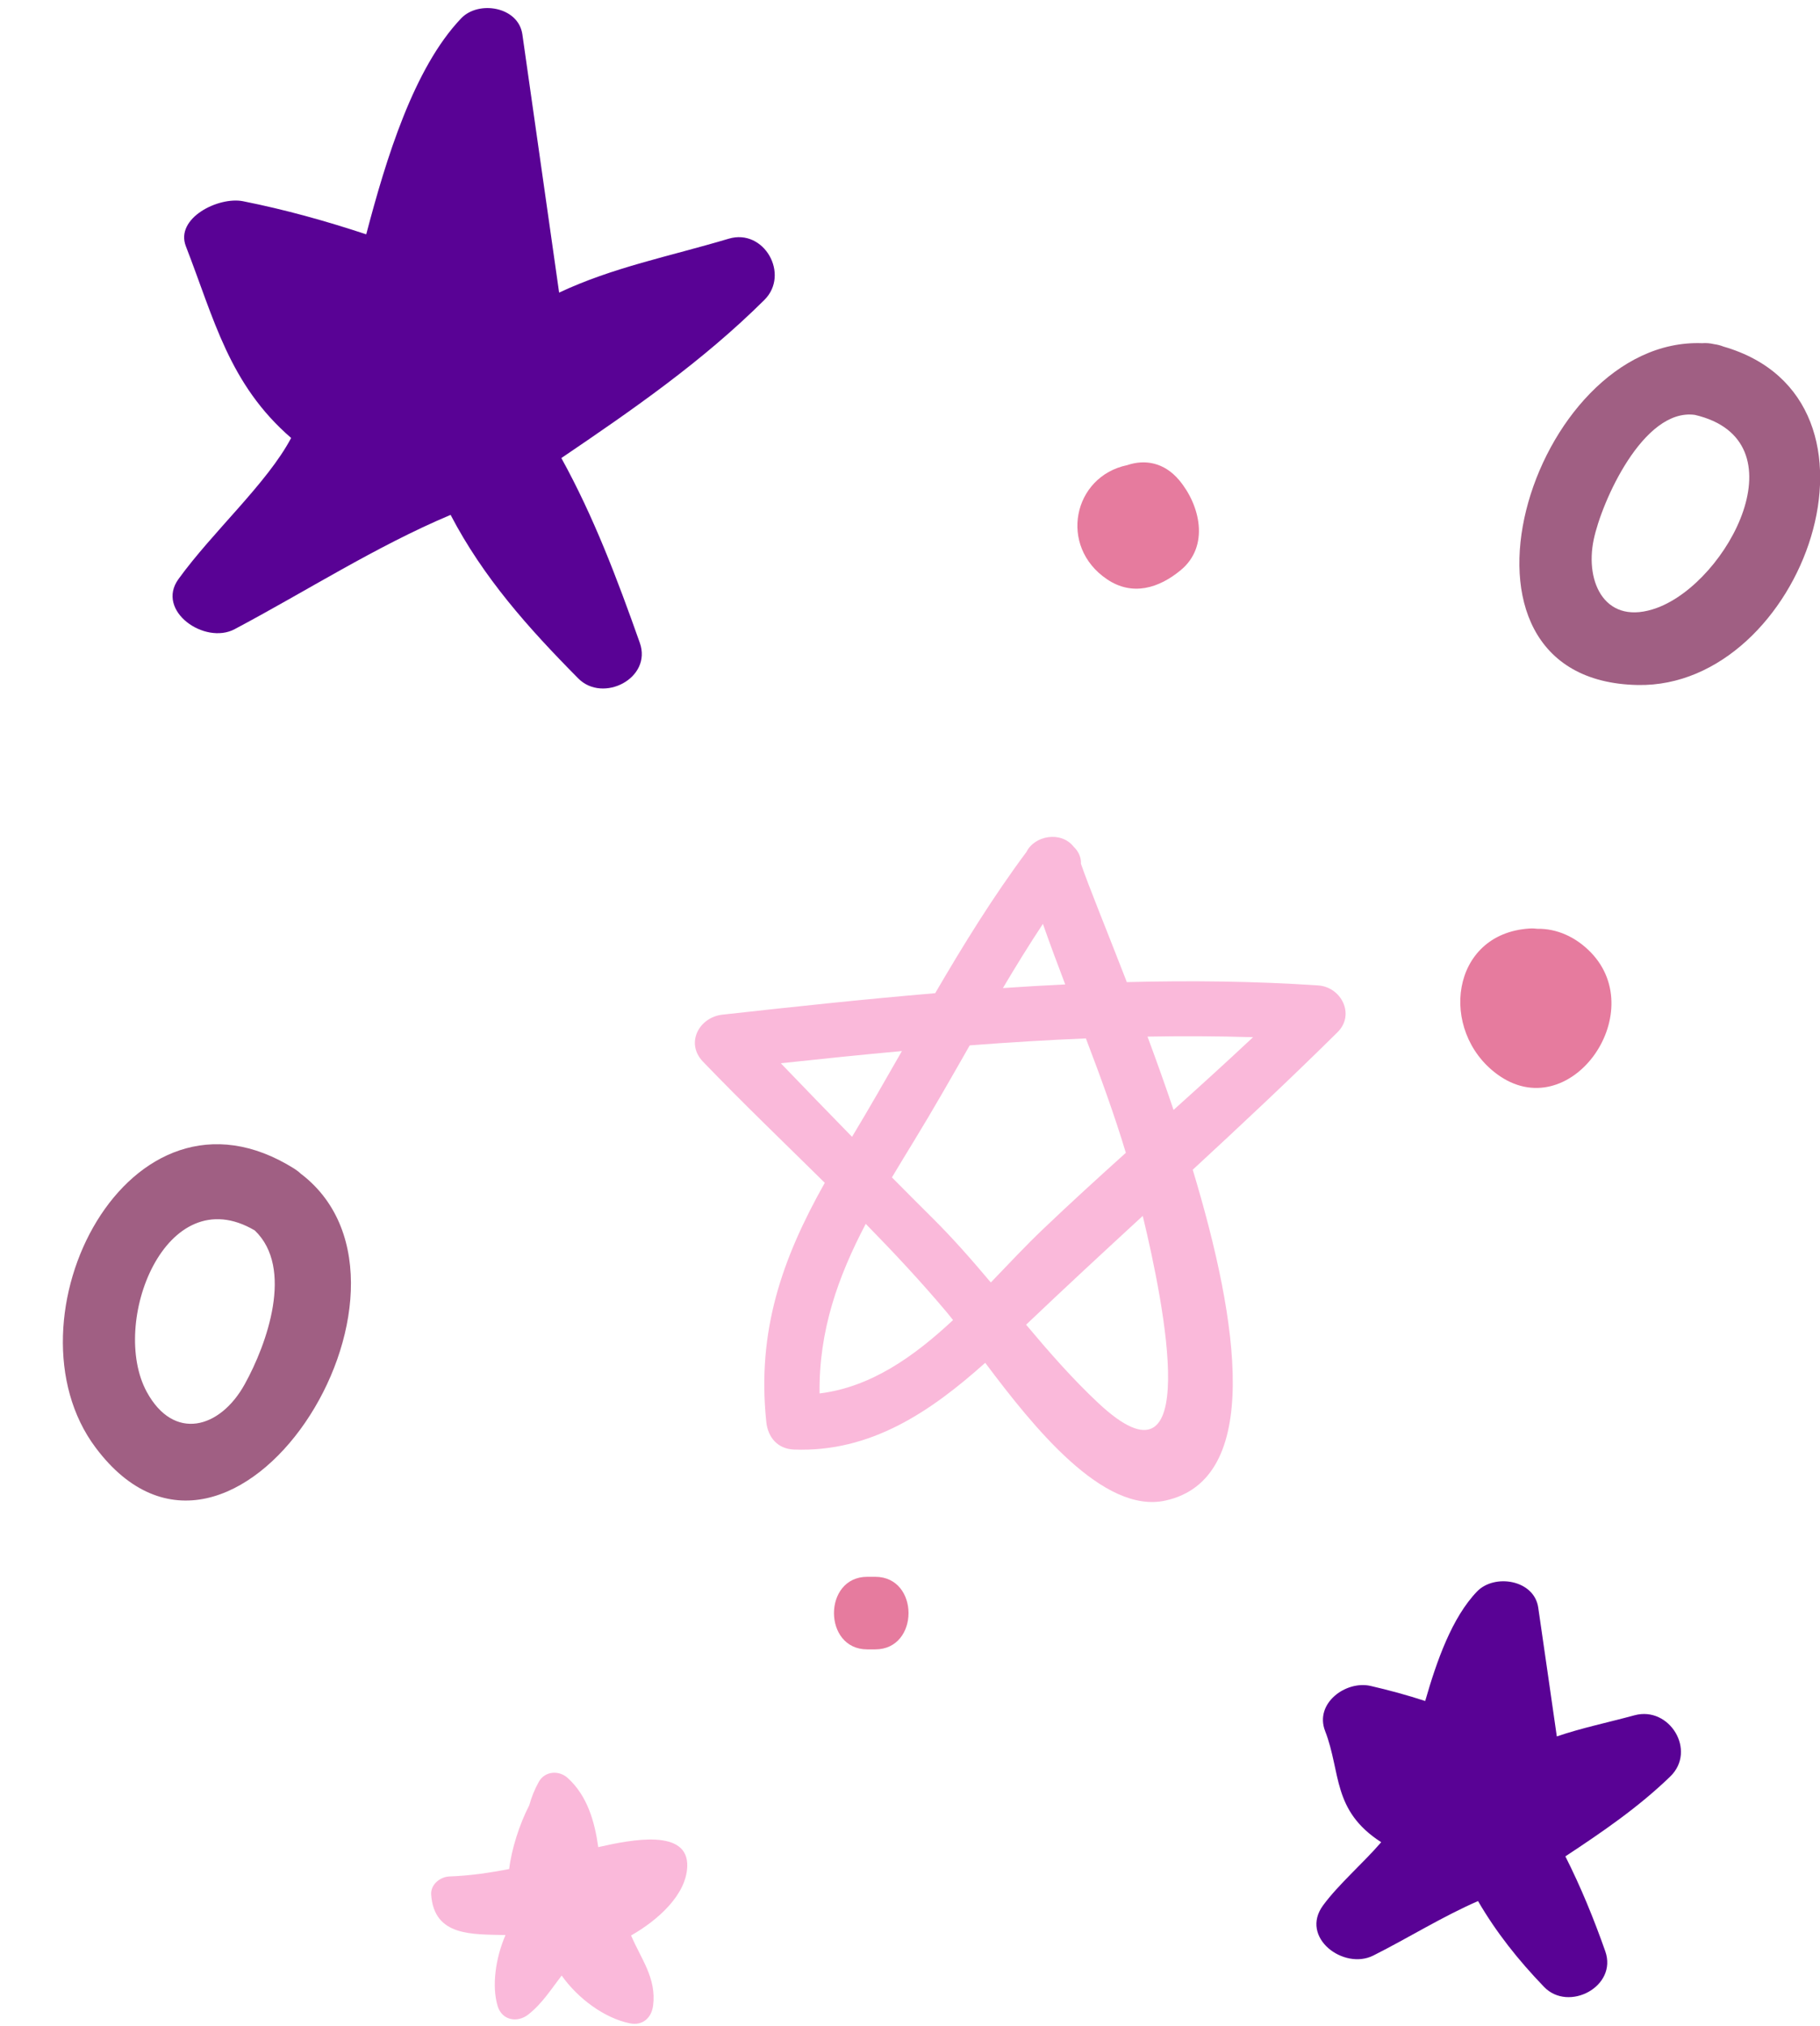
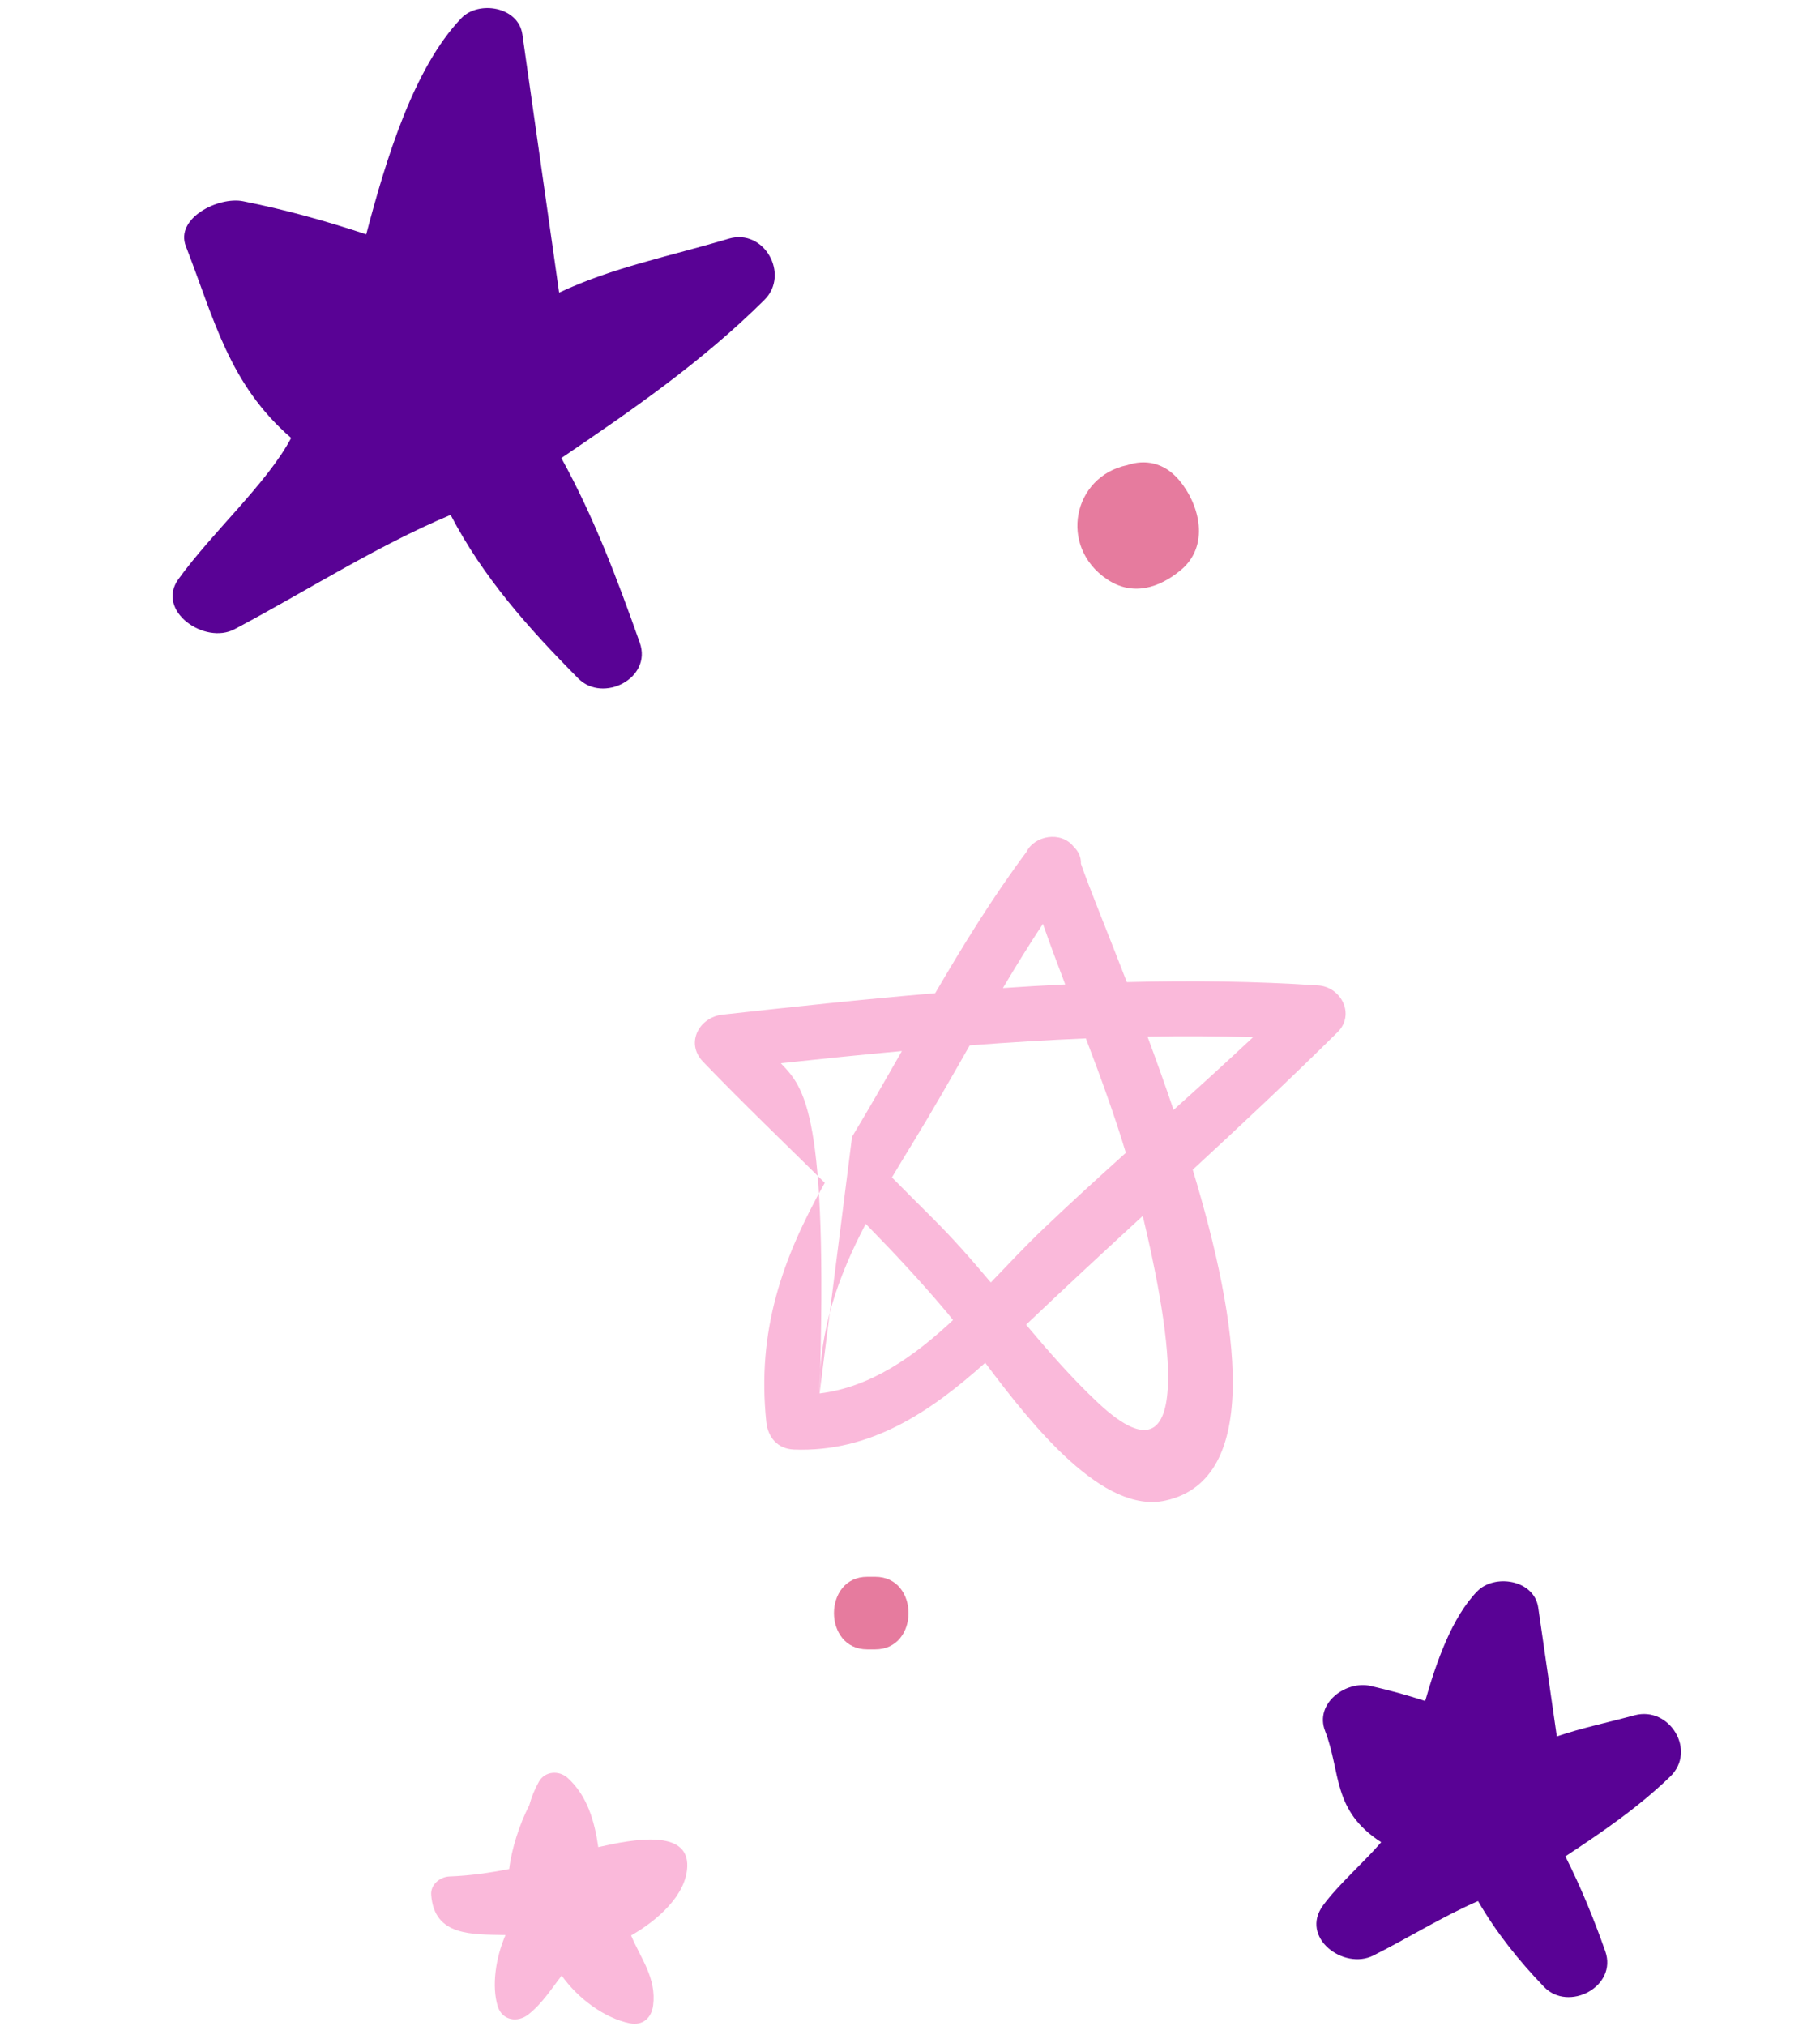
<svg xmlns="http://www.w3.org/2000/svg" fill="#000000" height="502.5" preserveAspectRatio="xMidYMid meet" version="1" viewBox="-15.6 -2.0 451.6 502.5" width="451.6" zoomAndPan="magnify">
  <defs>
    <clipPath id="a">
      <path d="M 361 83 L 436.039 83 L 436.039 168 L 361 168 Z M 361 83" />
    </clipPath>
  </defs>
  <g>
    <g id="change1_1">
      <path d="M 165.219 57.211 C 150.297 61.652 136.465 64.309 123.137 70.582 C 120.102 49.234 117.055 27.902 114.02 6.547 C 113.047 -0.367 103.145 -1.973 98.844 2.535 C 87.07 14.852 80.203 37.383 75.273 56.125 C 65.281 52.824 55.156 49.988 44.703 47.914 C 38.629 46.711 27.797 52.094 30.523 59.094 C 37.555 77.18 41.223 93.297 56.641 106.637 C 50.684 117.879 37.168 129.898 28.684 141.637 C 22.988 149.504 35.195 158.012 42.617 154.066 C 60.363 144.66 77.609 133.551 96.207 125.711 C 104.293 141.195 115.324 153.602 127.887 166.285 C 134.023 172.477 146.273 166.242 143.152 157.434 C 137.547 141.594 131.754 126.23 123.688 111.617 C 141.402 99.613 158.727 87.629 174.059 72.406 C 180.449 66.07 174.012 54.598 165.219 57.211" fill="#590295" />
    </g>
    <g id="change1_2">
      <path d="M 390.004 423.461 C 383.227 425.297 376.879 426.605 370.695 428.711 C 369.156 418.055 367.641 407.398 366.086 396.766 C 365.09 389.828 355.223 388.281 350.91 392.754 C 344.688 399.211 340.898 409.957 338.039 419.926 C 333.609 418.477 329.09 417.246 324.473 416.184 C 318.355 414.797 310.523 420.504 313.203 427.371 C 317.203 437.684 314.867 447.055 327.117 454.953 C 322.719 460.082 316.527 465.398 312.695 470.625 C 306.848 478.582 317.812 486.766 325.18 483.055 C 333.922 478.656 342.207 473.449 351.145 469.551 C 355.652 477.293 361.113 484.184 367.527 490.84 C 373.617 497.168 385.805 490.742 382.723 482.012 C 379.867 473.902 376.652 466.062 372.82 458.465 C 381.949 452.438 390.91 446.332 398.84 438.656 C 405.457 432.254 398.676 421.145 390.004 423.461" fill="#590295" />
    </g>
    <g id="change2_1">
-       <path d="M 45.121 341.355 C 38.996 352.422 27.52 355.559 20.82 343.262 C 11.539 326.195 25.465 290.16 47.613 303.203 C 57.383 312.516 50.648 331.391 45.121 341.355 Z M 59.277 289.316 C 59.215 289.27 59.148 289.23 59.086 289.184 C 58.609 288.723 58.062 288.293 57.441 287.898 C 16.211 261.969 -15.602 325.43 8.125 357.074 C 42.176 402.547 95.723 317.562 59.277 289.316" fill="#a05f83" />
-     </g>
+       </g>
    <g clip-path="url(#a)" id="change2_2">
-       <path d="M 395.574 148.773 C 382.895 153.445 377.586 142.668 379.848 131.859 C 381.809 122.434 392.164 99.184 404.945 100.91 C 431.773 107.168 413.277 142.246 395.574 148.773 Z M 412.039 83.965 C 411.367 83.695 410.621 83.488 409.777 83.375 C 408.707 83.125 407.695 83.055 406.746 83.129 C 364.391 81.539 338.027 166.906 390.77 167.914 C 431.754 168.699 457.375 97.02 412.039 83.965" fill="#a05f83" />
-     </g>
+       </g>
    <g id="change3_1">
-       <path d="M 379.137 234.242 C 375.293 230.285 370.578 228.312 365.902 228.383 C 365.285 228.301 364.629 228.27 363.93 228.316 C 344.246 229.547 341.363 253.715 355.828 264.414 C 373.742 277.664 393.914 249.508 379.137 234.242" fill="#e67b9e" />
-     </g>
+       </g>
    <g id="change3_2">
      <path d="M 264.098 113.375 C 250.648 116.172 246.973 133.527 259.098 141.695 C 265.398 145.938 271.988 143.898 277.395 139.41 C 284.605 133.43 282.148 123.262 277.008 117.125 C 273.242 112.633 268.43 111.906 264.098 113.375" fill="#e67b9e" />
    </g>
    <g id="change3_3">
      <path d="M 201.586 389.121 C 201.586 389.121 200.586 389.121 199.586 389.121 C 188.586 389.121 188.586 407.121 199.586 407.121 C 200.586 407.121 200.586 407.121 201.586 407.121 C 212.586 407.121 212.586 389.121 201.586 389.121" fill="#e67b9e" />
    </g>
    <g id="change4_1">
-       <path d="M 269.133 255.125 C 277.879 254.969 286.613 255.004 295.324 255.273 C 288.82 261.371 282.223 267.359 275.598 273.312 C 273.484 267.066 271.297 260.953 269.133 255.125 Z M 256.867 345.965 C 250.449 339.949 244.672 333.328 239.008 326.586 C 248.562 317.492 258.25 308.535 267.953 299.598 C 273.332 321.898 283.02 370.469 256.867 345.965 Z M 187.758 343.641 C 187.57 327.977 192.363 314.652 199.215 301.574 C 206.156 308.656 212.91 315.883 219.242 323.402 C 219.758 324.016 220.309 324.695 220.887 325.434 C 211.184 334.488 200.488 342.082 187.758 343.641 Z M 195.82 279.984 C 189.902 273.926 184.012 267.84 178.137 261.734 C 188.117 260.66 198.145 259.629 208.195 258.711 C 204.133 265.824 200.059 272.941 195.82 279.984 Z M 215.773 300.129 C 212.402 296.785 209.055 293.422 205.715 290.047 C 207.465 287.105 209.273 284.145 211.109 281.141 C 215.938 273.254 220.473 265.262 225.02 257.301 C 234.621 256.566 244.234 255.973 253.844 255.574 C 257.406 264.918 260.852 274.312 263.758 283.949 C 256.844 290.18 249.961 296.445 243.223 302.875 C 238.969 306.922 234.688 311.508 230.254 316.109 C 225.617 310.609 220.887 305.191 215.773 300.129 Z M 243.18 227.164 C 244.949 232.203 246.812 237.203 248.715 242.184 C 243.559 242.434 238.406 242.734 233.254 243.086 C 236.441 237.715 239.715 232.395 243.18 227.164 Z M 311.457 242.43 C 295.723 241.375 279.879 241.199 264.004 241.609 C 258.918 228.484 254.562 217.906 252.613 212.242 C 252.695 210.602 251.961 209.113 250.766 207.98 C 247.668 204.078 241.105 205.246 239.105 209.305 C 230.75 220.531 223.453 232.355 216.449 244.359 C 198.75 245.852 181.113 247.746 163.645 249.684 C 157.918 250.316 154.387 256.695 158.816 261.324 C 168.598 271.5 178.906 281.375 189.055 291.391 C 178.504 310.129 172.16 328.098 174.547 350.727 C 174.945 354.539 177.348 357.375 181.367 357.551 C 200.461 358.305 215.34 348.125 228.867 336.039 C 240.852 352.039 258.152 373.602 273.574 370.211 C 297.543 364.941 291.918 326.379 280.355 288.148 C 292.48 276.941 304.535 265.664 316.273 254.047 C 320.727 249.652 317.195 242.793 311.457 242.43" fill="#fab9da" />
+       <path d="M 269.133 255.125 C 277.879 254.969 286.613 255.004 295.324 255.273 C 288.82 261.371 282.223 267.359 275.598 273.312 C 273.484 267.066 271.297 260.953 269.133 255.125 Z M 256.867 345.965 C 250.449 339.949 244.672 333.328 239.008 326.586 C 248.562 317.492 258.25 308.535 267.953 299.598 C 273.332 321.898 283.02 370.469 256.867 345.965 Z M 187.758 343.641 C 187.57 327.977 192.363 314.652 199.215 301.574 C 206.156 308.656 212.91 315.883 219.242 323.402 C 219.758 324.016 220.309 324.695 220.887 325.434 C 211.184 334.488 200.488 342.082 187.758 343.641 Z C 189.902 273.926 184.012 267.84 178.137 261.734 C 188.117 260.66 198.145 259.629 208.195 258.711 C 204.133 265.824 200.059 272.941 195.82 279.984 Z M 215.773 300.129 C 212.402 296.785 209.055 293.422 205.715 290.047 C 207.465 287.105 209.273 284.145 211.109 281.141 C 215.938 273.254 220.473 265.262 225.02 257.301 C 234.621 256.566 244.234 255.973 253.844 255.574 C 257.406 264.918 260.852 274.312 263.758 283.949 C 256.844 290.18 249.961 296.445 243.223 302.875 C 238.969 306.922 234.688 311.508 230.254 316.109 C 225.617 310.609 220.887 305.191 215.773 300.129 Z M 243.18 227.164 C 244.949 232.203 246.812 237.203 248.715 242.184 C 243.559 242.434 238.406 242.734 233.254 243.086 C 236.441 237.715 239.715 232.395 243.18 227.164 Z M 311.457 242.43 C 295.723 241.375 279.879 241.199 264.004 241.609 C 258.918 228.484 254.562 217.906 252.613 212.242 C 252.695 210.602 251.961 209.113 250.766 207.98 C 247.668 204.078 241.105 205.246 239.105 209.305 C 230.75 220.531 223.453 232.355 216.449 244.359 C 198.75 245.852 181.113 247.746 163.645 249.684 C 157.918 250.316 154.387 256.695 158.816 261.324 C 168.598 271.5 178.906 281.375 189.055 291.391 C 178.504 310.129 172.16 328.098 174.547 350.727 C 174.945 354.539 177.348 357.375 181.367 357.551 C 200.461 358.305 215.34 348.125 228.867 336.039 C 240.852 352.039 258.152 373.602 273.574 370.211 C 297.543 364.941 291.918 326.379 280.355 288.148 C 292.48 276.941 304.535 265.664 316.273 254.047 C 320.727 249.652 317.195 242.793 311.457 242.43" fill="#fab9da" />
    </g>
    <g id="change4_2">
      <path d="M 132.844 456.172 C 131.953 449.754 130.105 443.391 125.254 439.012 C 123.125 437.074 119.625 437.273 118.117 439.941 C 117.047 441.84 116.277 443.793 115.727 445.789 C 113.297 450.469 111.309 456.727 110.746 461.602 C 105.867 462.551 100.992 463.266 95.941 463.445 C 93.594 463.535 91.203 465.453 91.391 467.988 C 92.141 478.379 101.559 477.762 109.828 477.984 C 107.352 483.691 106.371 490.707 107.906 495.668 C 109.016 499.203 112.848 499.793 115.504 497.676 C 118.938 494.98 121.207 491.348 123.766 488.023 C 127.84 493.793 134.48 498.625 140.695 499.879 C 143.863 500.523 146.055 498.527 146.453 495.492 C 147.344 488.664 143.41 483.824 140.992 478.086 C 147.684 474.273 154.68 467.996 154.93 460.988 C 155.25 451.59 141.379 454.23 132.844 456.172" fill="#fab9da" />
    </g>
  </g>
</svg>